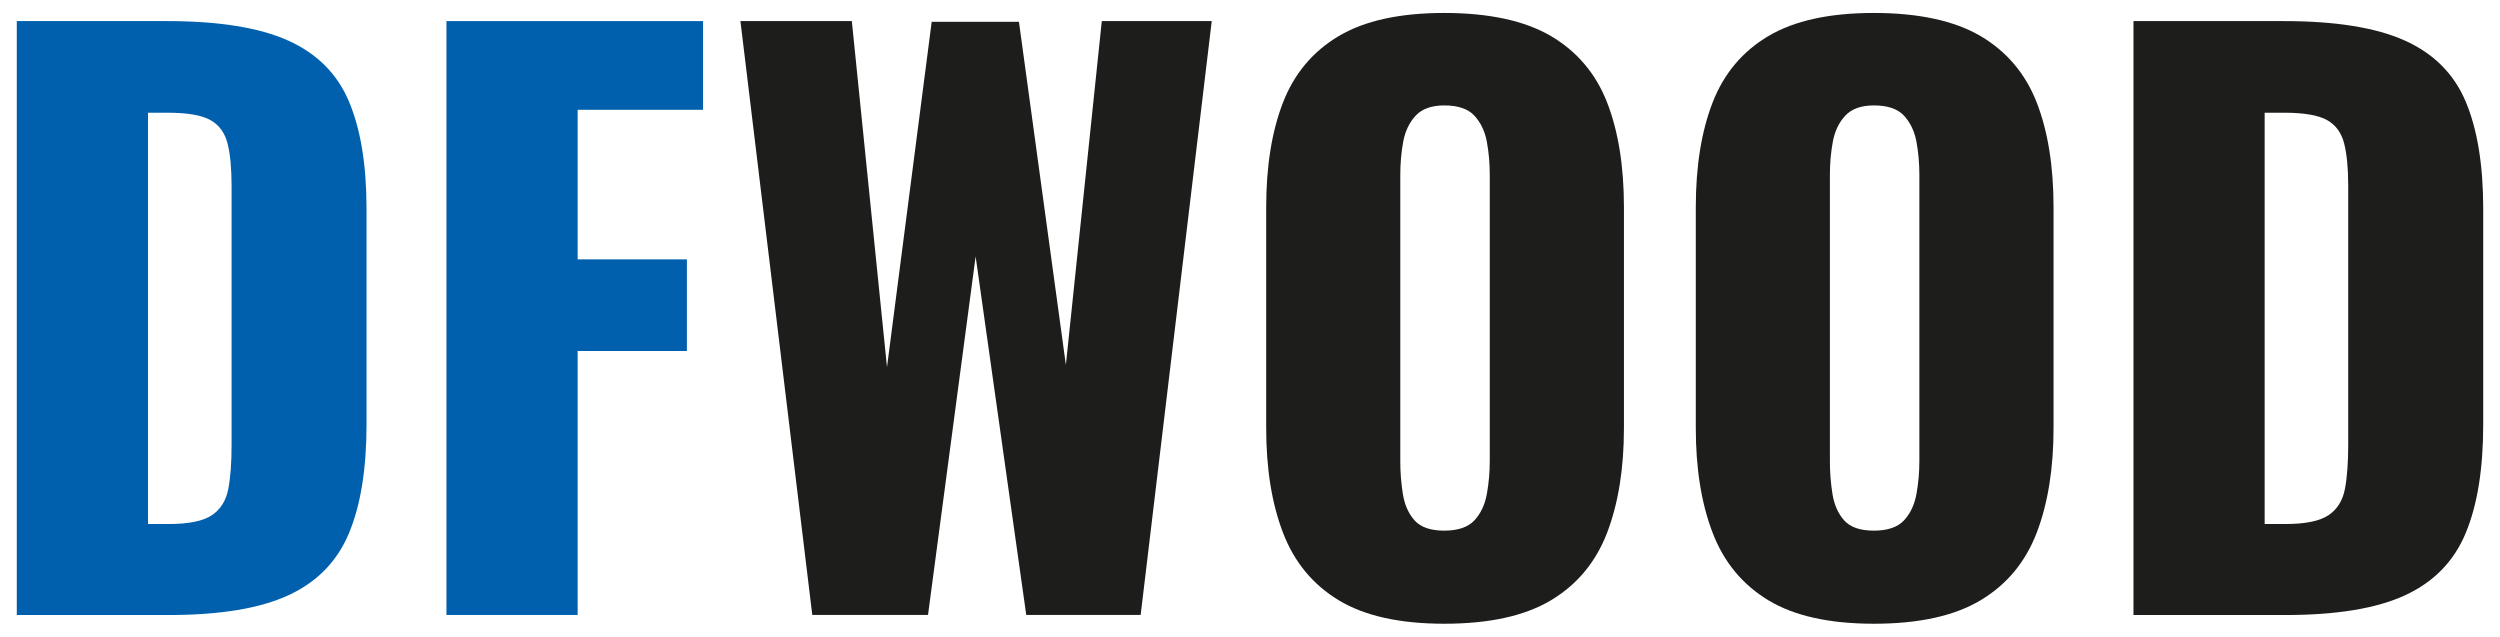
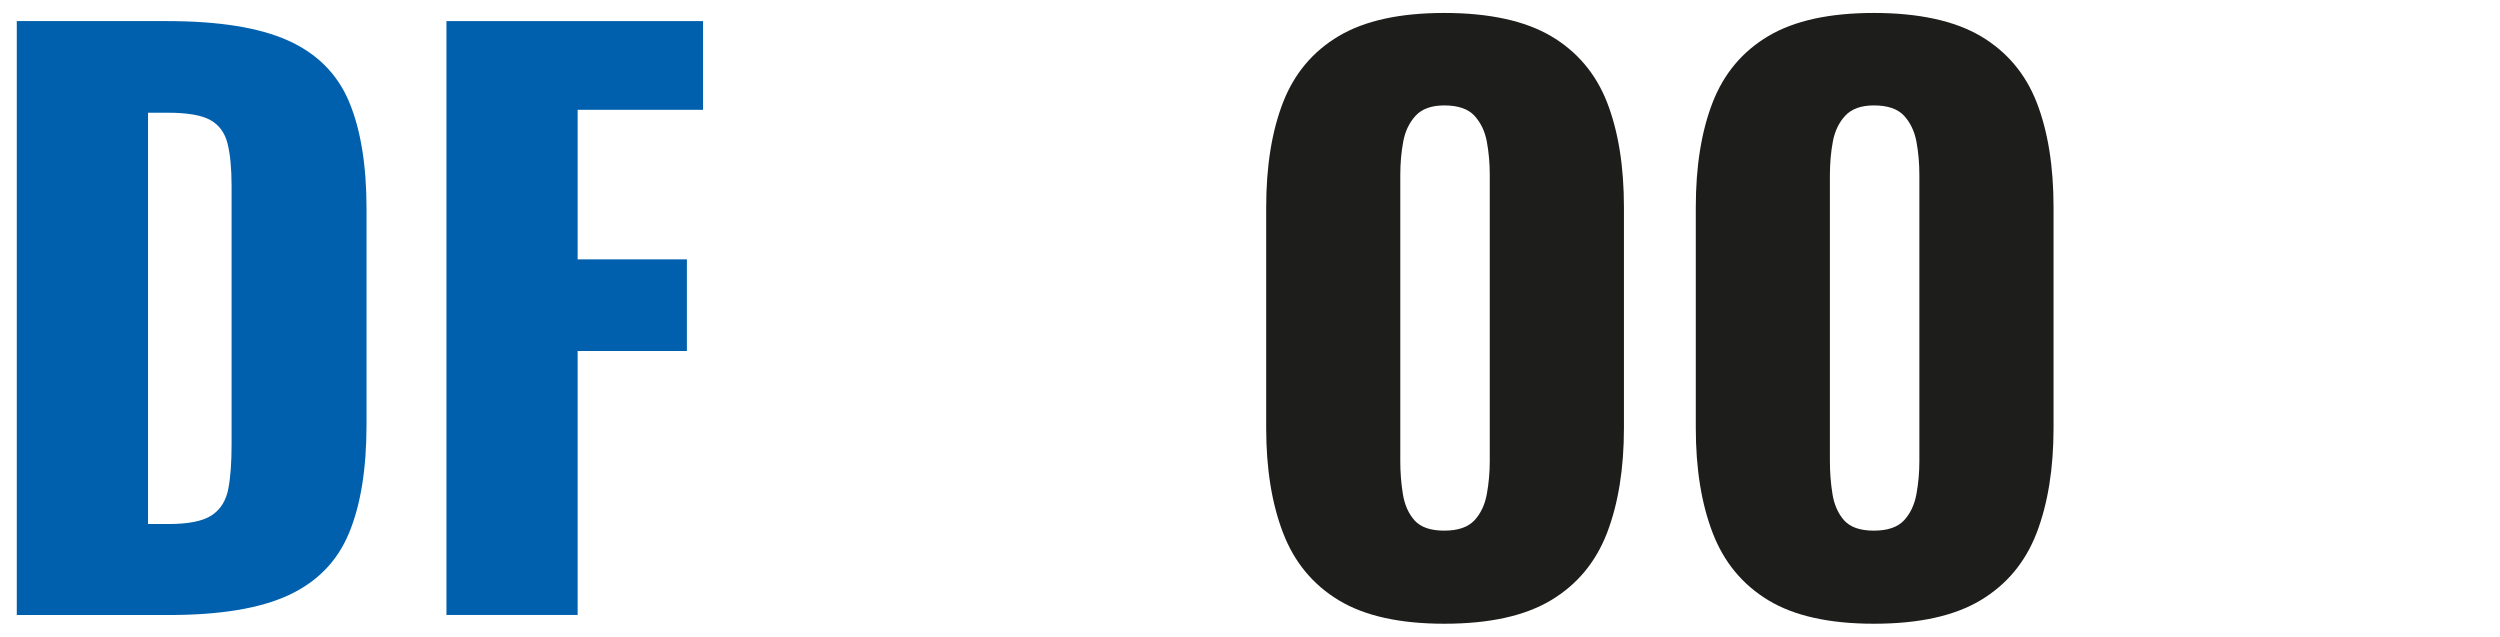
<svg xmlns="http://www.w3.org/2000/svg" id="Vrstva_1" version="1.1" viewBox="0 0 359.05 91.45">
  <defs>
    <style>
      .st0 {
        fill: #1d1d1b;
      }

      .st1 {
        fill: #0060ad;
      }
    </style>
  </defs>
  <path class="st1" d="M2.41,88.32V3.03h21.59c7.44,0,13.23.93,17.37,2.79,4.14,1.86,7.06,4.77,8.74,8.74,1.68,3.97,2.53,9.11,2.53,15.43v30.96c0,6.39-.84,11.6-2.53,15.64-1.68,4.04-4.58,7-8.69,8.9-4.11,1.9-9.84,2.84-17.22,2.84H2.41ZM21.26,75.26h2.95c2.88,0,4.95-.42,6.21-1.26,1.26-.84,2.05-2.11,2.37-3.79.32-1.68.47-3.79.47-6.32V26.72c0-2.53-.19-4.56-.58-6.11-.39-1.54-1.21-2.67-2.47-3.37-1.26-.7-3.3-1.05-6.11-1.05h-2.84v59.07Z" />
  <path class="st1" d="M64.12,88.32V3.03h36.85v12.74h-18.01v21.48h15.69v13.16h-15.69v37.91h-18.85Z" />
-   <path class="st0" d="M116.66,88.32L106.34,3.03h16l5.05,49.7,6.42-49.6h12.53l6.74,49.28,5.16-49.38h15.79l-10.21,85.29h-16.43l-7.27-51.49-6.84,51.49h-16.64Z" />
  <path class="st0" d="M207.43,89.58c-6.39,0-11.44-1.12-15.16-3.37-3.72-2.25-6.39-5.48-8-9.69-1.62-4.21-2.42-9.23-2.42-15.06v-31.69c0-5.9.81-10.91,2.42-15.06,1.61-4.14,4.28-7.32,8-9.53,3.72-2.21,8.77-3.32,15.16-3.32s11.56,1.11,15.32,3.32c3.75,2.21,6.44,5.39,8.06,9.53,1.61,4.14,2.42,9.16,2.42,15.06v31.69c0,5.83-.81,10.85-2.42,15.06-1.62,4.21-4.3,7.44-8.06,9.69-3.76,2.25-8.86,3.37-15.32,3.37ZM207.43,76.21c1.96,0,3.4-.49,4.32-1.47.91-.98,1.51-2.25,1.79-3.79.28-1.54.42-3.12.42-4.74V25.14c0-1.68-.14-3.28-.42-4.79-.28-1.51-.88-2.75-1.79-3.74-.91-.98-2.35-1.47-4.32-1.47-1.83,0-3.2.49-4.11,1.47-.91.98-1.51,2.23-1.79,3.74-.28,1.51-.42,3.11-.42,4.79v41.07c0,1.62.12,3.19.37,4.74.25,1.55.81,2.81,1.68,3.79.88.98,2.3,1.47,4.26,1.47Z" />
  <path class="st0" d="M269.13,89.58c-6.39,0-11.44-1.12-15.16-3.37-3.72-2.25-6.39-5.48-8-9.69-1.62-4.21-2.42-9.23-2.42-15.06v-31.69c0-5.9.81-10.91,2.42-15.06,1.61-4.14,4.28-7.32,8-9.53,3.72-2.21,8.77-3.32,15.16-3.32s11.56,1.11,15.32,3.32c3.75,2.21,6.44,5.39,8.06,9.53,1.61,4.14,2.42,9.16,2.42,15.06v31.69c0,5.83-.81,10.85-2.42,15.06-1.62,4.21-4.3,7.44-8.06,9.69-3.76,2.25-8.86,3.37-15.32,3.37ZM269.13,76.21c1.96,0,3.4-.49,4.32-1.47.91-.98,1.51-2.25,1.79-3.79.28-1.54.42-3.12.42-4.74V25.14c0-1.68-.14-3.28-.42-4.79-.28-1.51-.88-2.75-1.79-3.74-.91-.98-2.35-1.47-4.32-1.47-1.83,0-3.2.49-4.11,1.47-.91.98-1.51,2.23-1.79,3.74-.28,1.51-.42,3.11-.42,4.79v41.07c0,1.62.12,3.19.37,4.74.25,1.55.81,2.81,1.68,3.79.88.98,2.3,1.47,4.26,1.47Z" />
-   <path class="st0" d="M306.41,88.32V3.03h21.59c7.44,0,13.23.93,17.37,2.79,4.14,1.86,7.06,4.77,8.74,8.74,1.68,3.97,2.53,9.11,2.53,15.43v30.96c0,6.39-.84,11.6-2.53,15.64-1.68,4.04-4.58,7-8.69,8.9-4.11,1.9-9.84,2.84-17.22,2.84h-21.8ZM325.25,75.26h2.95c2.88,0,4.95-.42,6.21-1.26,1.26-.84,2.05-2.11,2.37-3.79.32-1.68.47-3.79.47-6.32V26.72c0-2.53-.19-4.56-.58-6.11-.39-1.54-1.21-2.67-2.47-3.37-1.26-.7-3.3-1.05-6.11-1.05h-2.84v59.07Z" />
</svg>